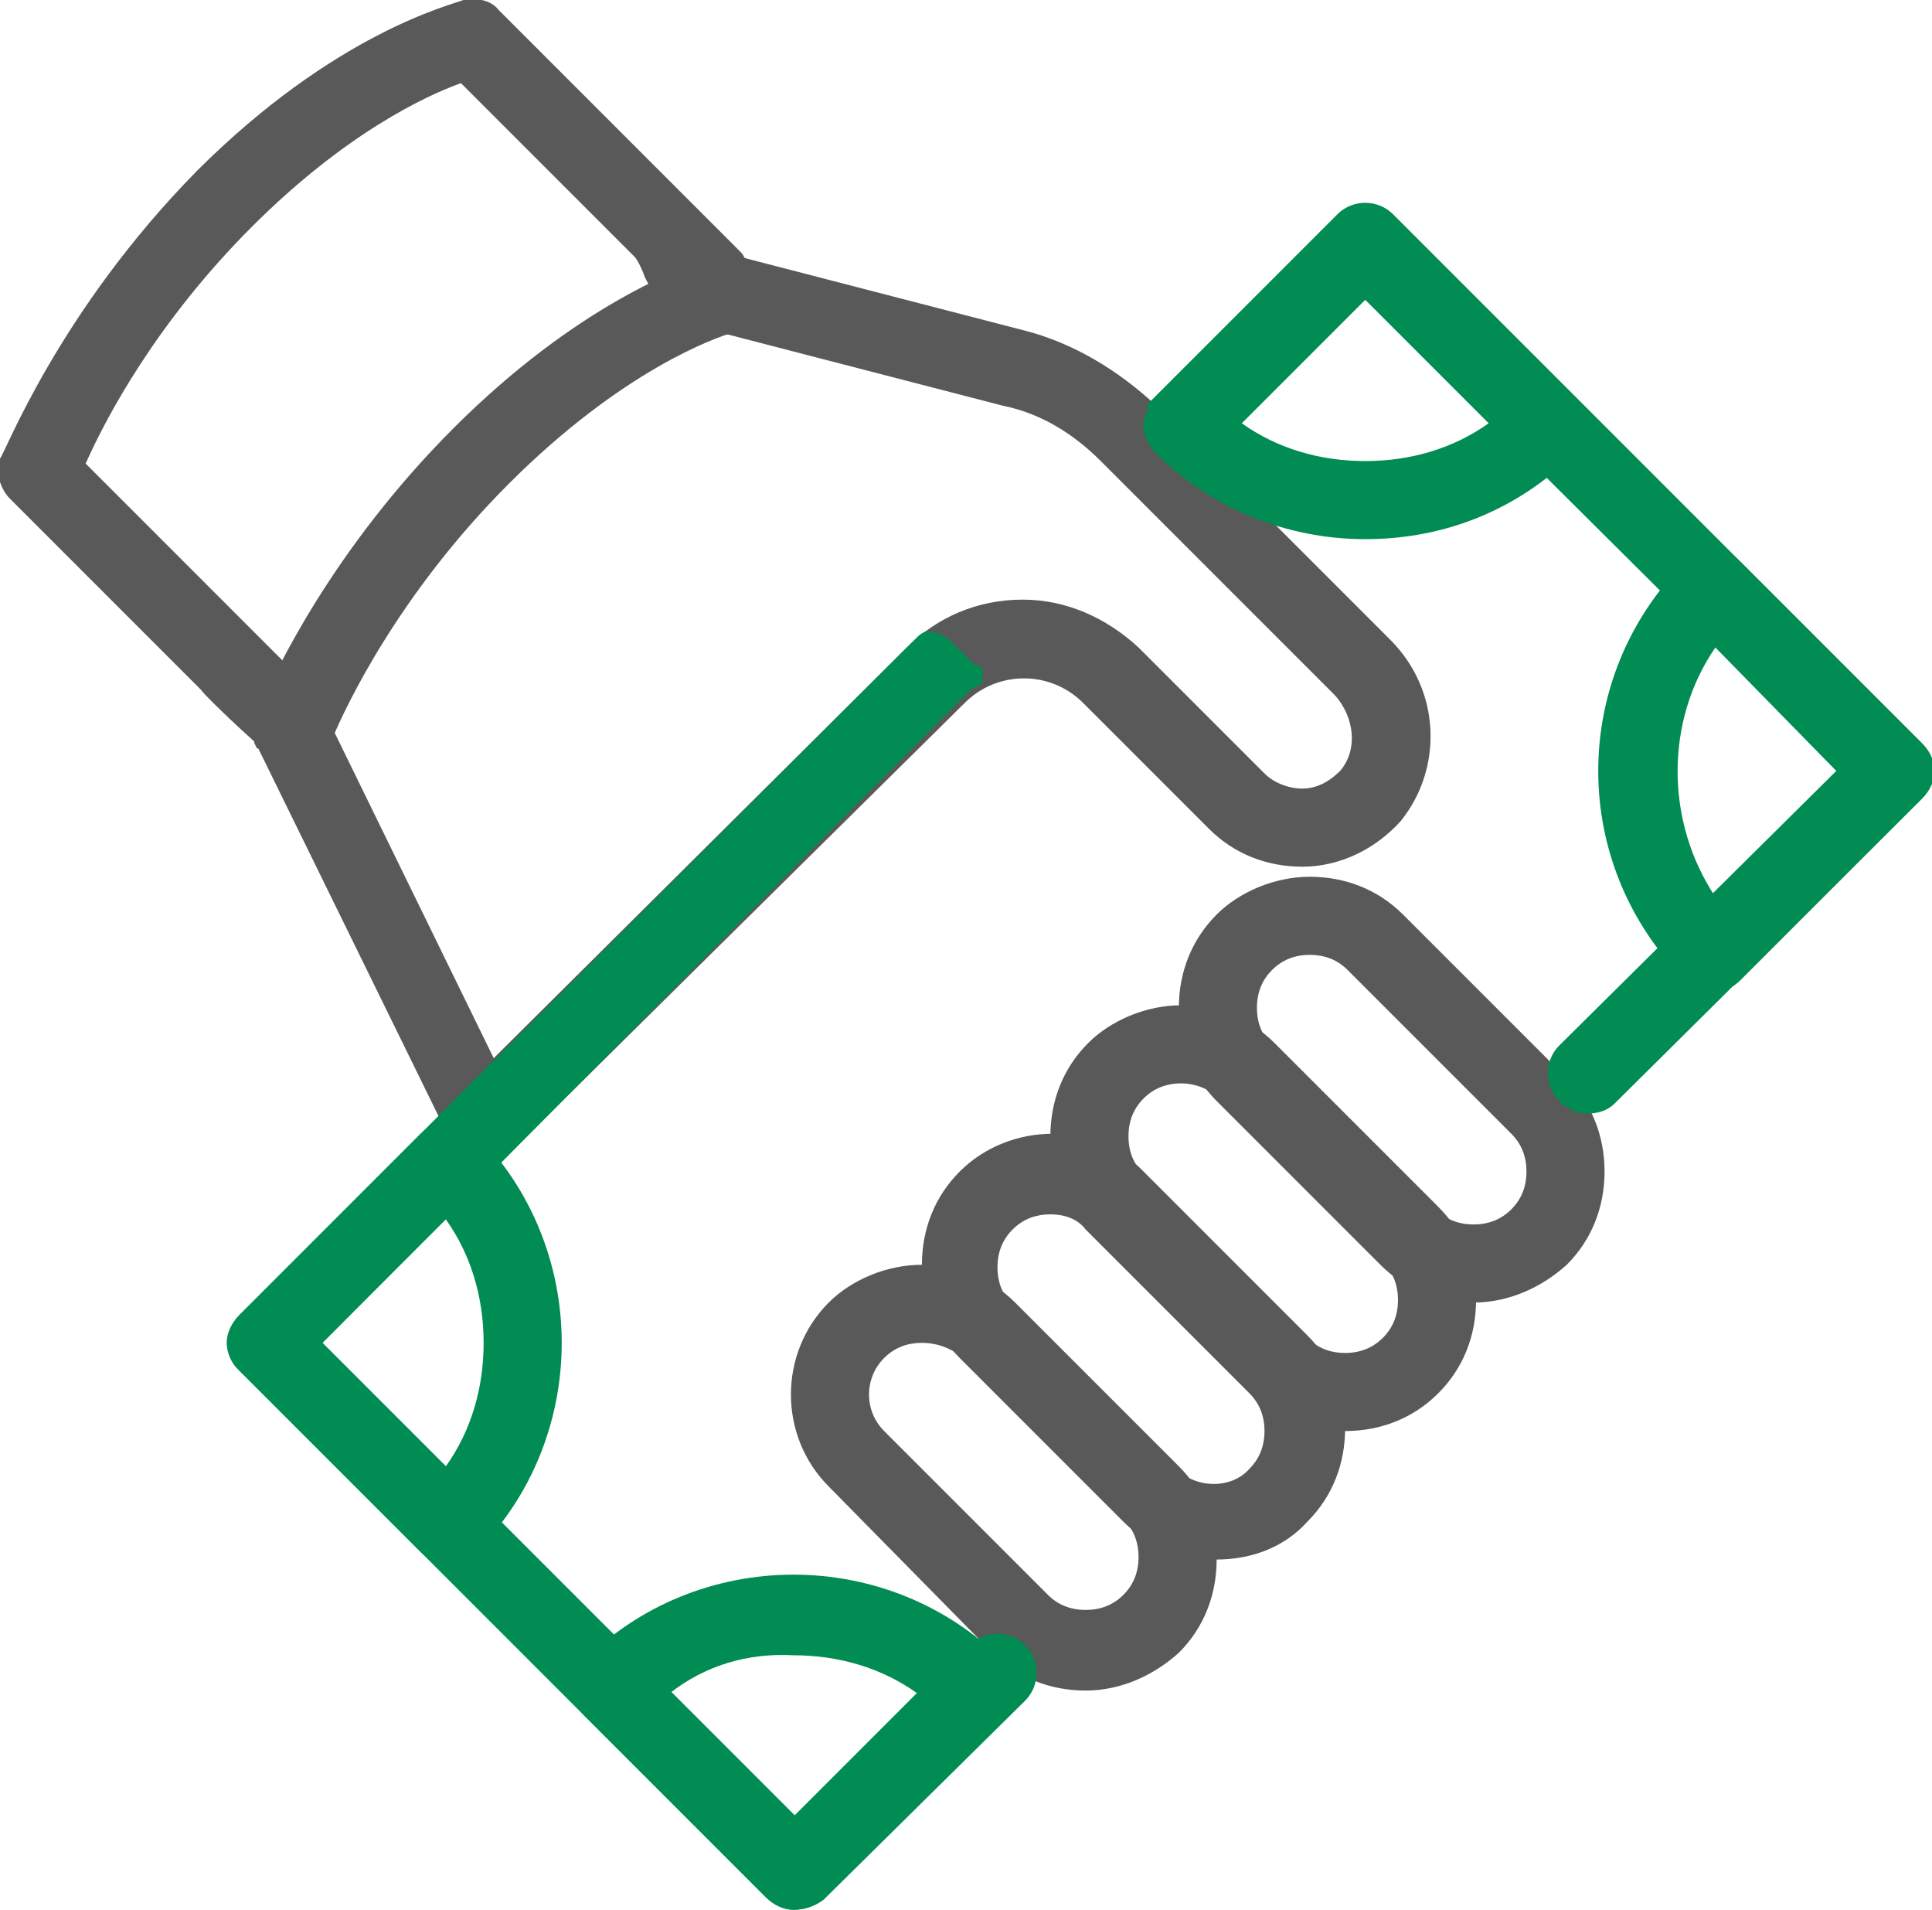
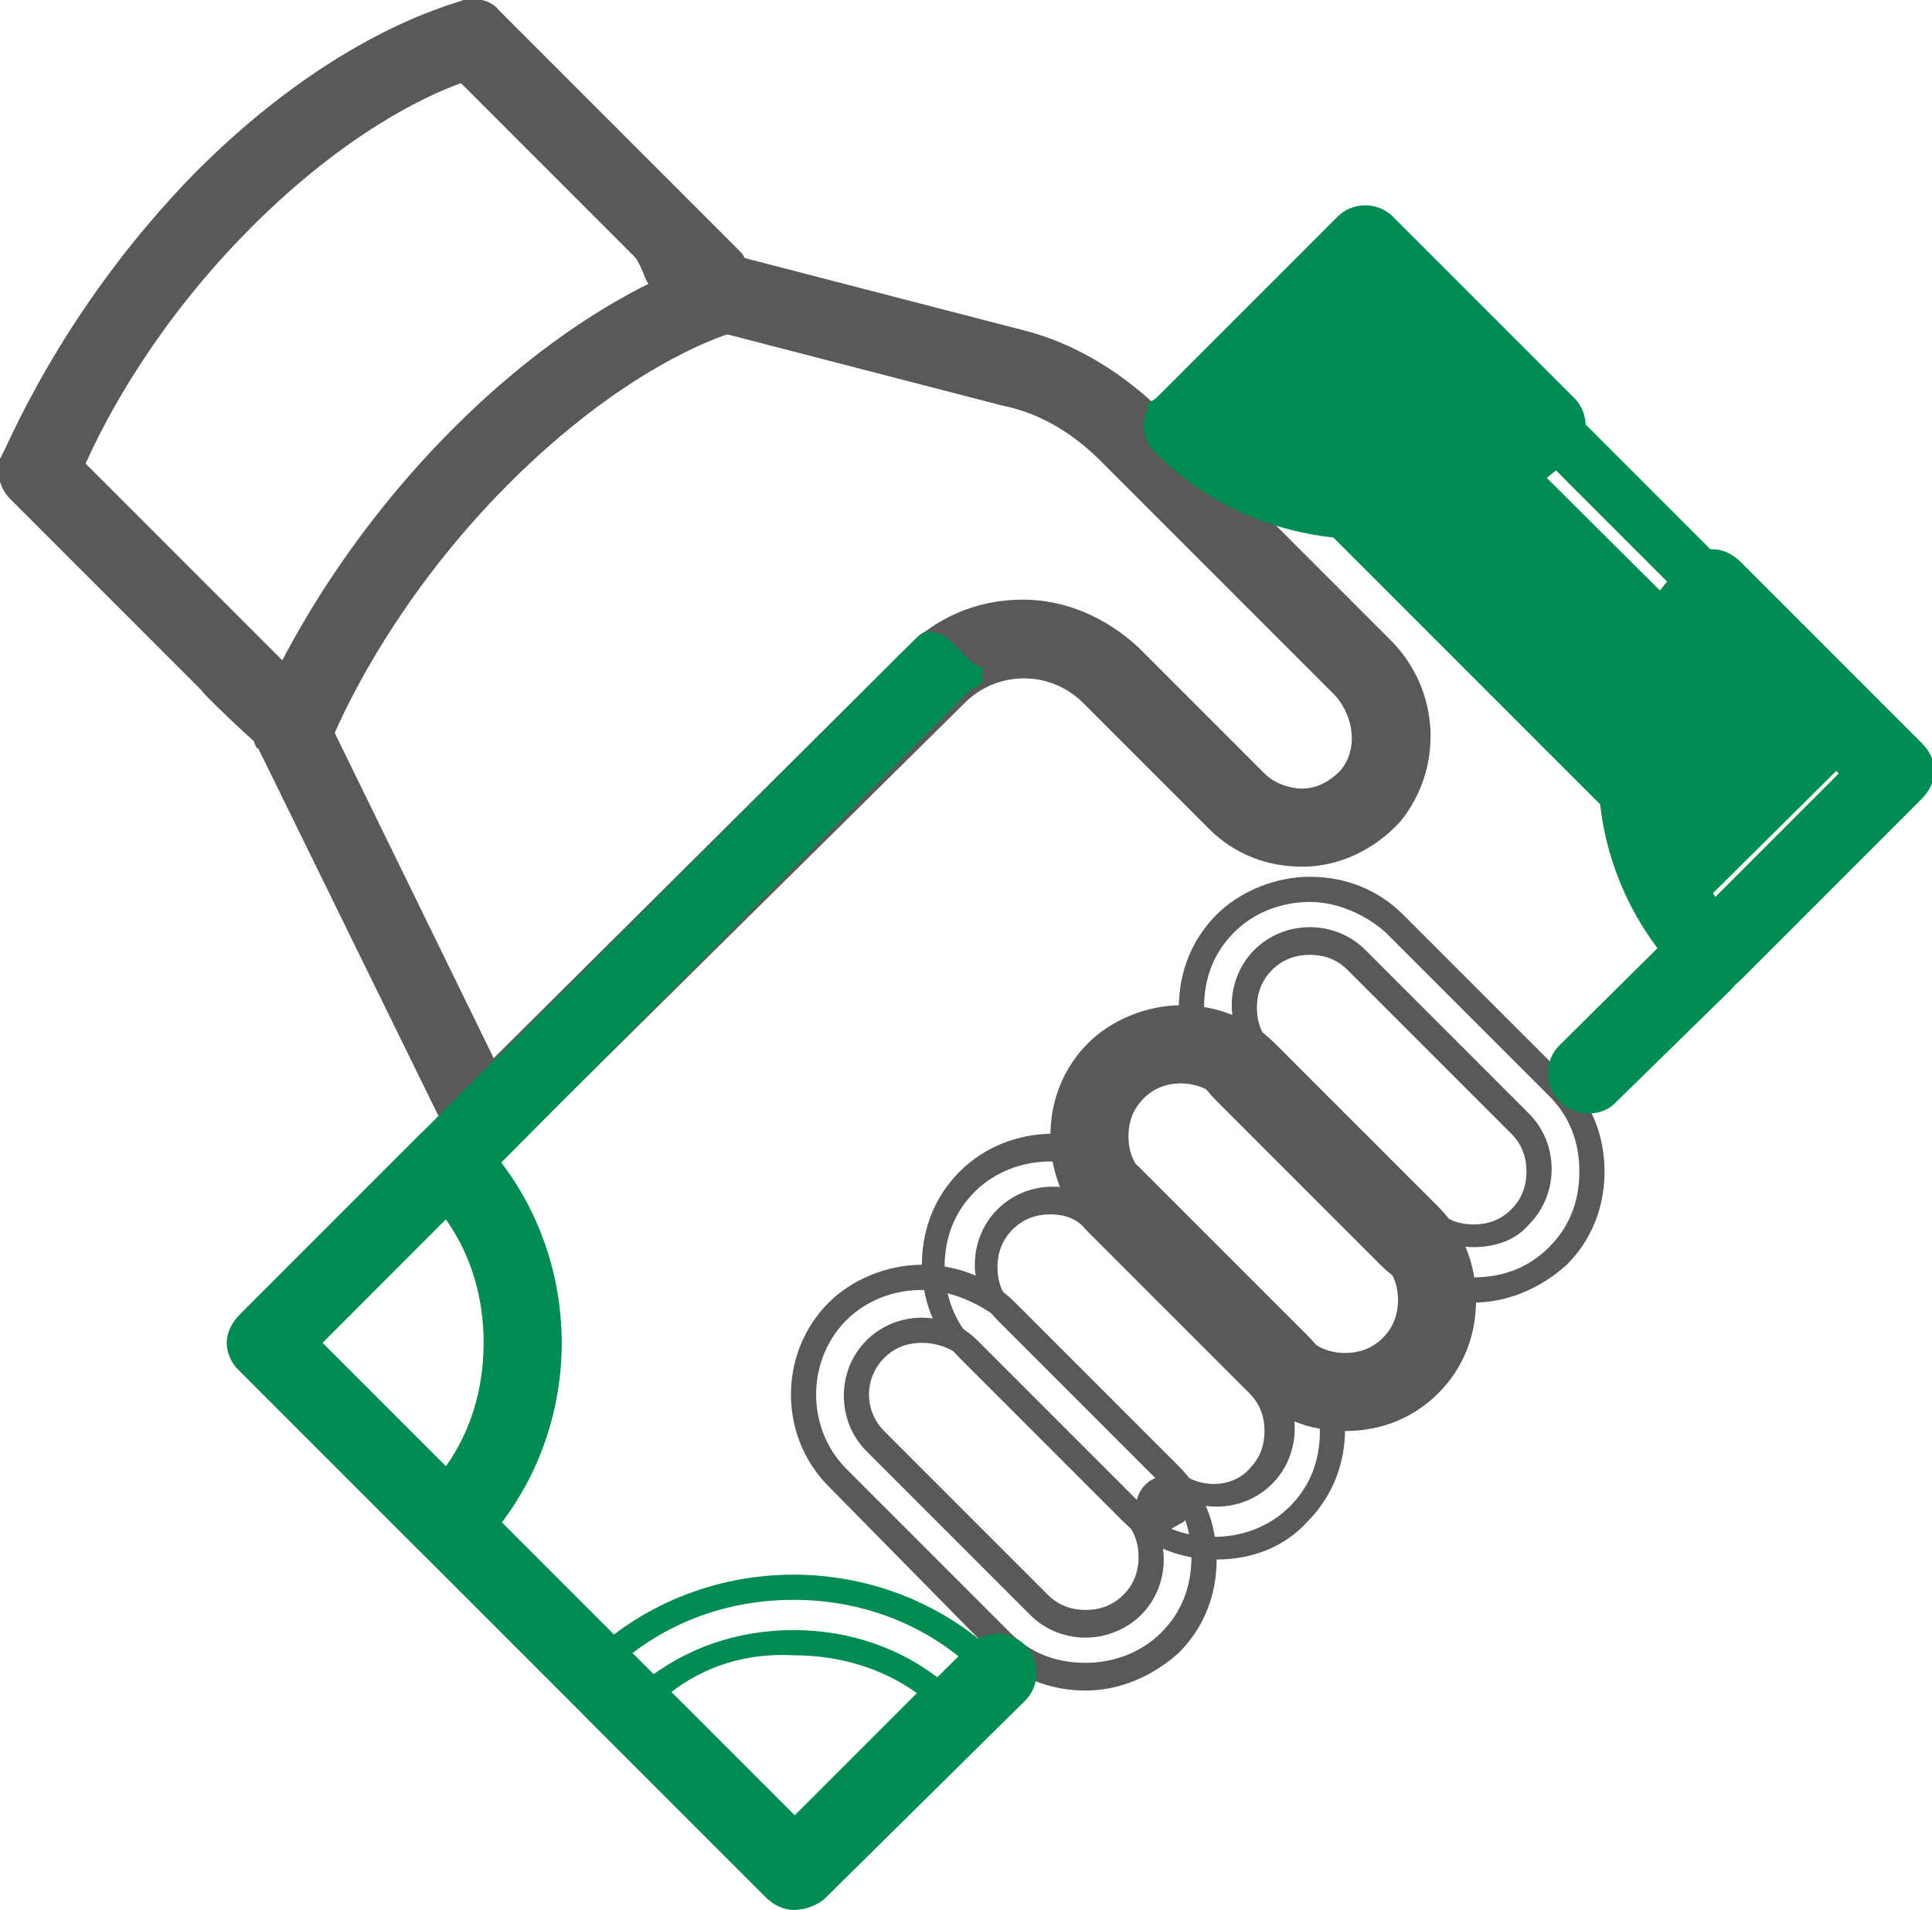
<svg xmlns="http://www.w3.org/2000/svg" version="1.1" id="Layer_1" x="0px" y="0px" width="76.7px" height="75.8px" viewBox="0 0 76.7 75.8" enable-background="new 0 0 76.7 75.8" xml:space="preserve">
  <g>
    <g>
      <g>
        <g>
          <g>
            <g>
              <g>
-                 <path fill="#595959" d="M58.5,51.2c-1.3,0-2.4-0.5-3.3-1.4l-6.5-6.5c-0.9-0.9-1.4-2.1-1.4-3.3c0-1.3,0.5-2.4,1.4-3.3         c1.8-1.8,4.9-1.8,6.6,0l6.5,6.5c0.9,0.9,1.4,2.1,1.4,3.3c0,1.3-0.5,2.4-1.4,3.3C61,50.7,59.8,51.2,58.5,51.2z M52,37.4         c-0.7,0-1.3,0.3-1.8,0.8c-0.5,0.5-0.8,1.1-0.8,1.8c0,0.7,0.3,1.3,0.8,1.8l6.5,6.5c1,1,2.7,1,3.7,0c0.5-0.5,0.8-1.1,0.8-1.8         s-0.3-1.3-0.8-1.8l-6.5-6.5C53.4,37.7,52.7,37.4,52,37.4z" />
                <path fill="#595959" d="M58.5,51.7c-1.4,0-2.7-0.5-3.7-1.5l-6.5-6.5c-1-1-1.5-2.3-1.5-3.7c0-1.4,0.5-2.7,1.5-3.7         c0.9-0.9,2.3-1.5,3.7-1.5s2.7,0.5,3.7,1.5l6.5,6.5c1,1,1.5,2.3,1.5,3.7s-0.5,2.7-1.5,3.7C61.2,51.1,59.9,51.7,58.5,51.7z          M52,35.8c-1.1,0-2.2,0.4-3,1.2c-0.8,0.8-1.2,1.8-1.2,3c0,1.1,0.4,2.2,1.2,3l6.5,6.5c0.8,0.8,1.8,1.2,3,1.2s2.2-0.4,3-1.2         c0.8-0.8,1.2-1.8,1.2-3s-0.4-2.2-1.2-3L55,37C54.2,36.3,53.1,35.8,52,35.8z M58.5,49.5L58.5,49.5c-0.8,0-1.6-0.3-2.2-0.9         l-6.5-6.5c-0.6-0.6-0.9-1.4-0.9-2.2c0-0.8,0.3-1.6,0.9-2.2c1.2-1.2,3.2-1.2,4.4,0l6.5,6.5c0.6,0.6,0.9,1.4,0.9,2.2         s-0.3,1.6-0.9,2.2C60.2,49.2,59.4,49.5,58.5,49.5z M52,37.9c-0.6,0-1.1,0.2-1.5,0.6c-0.4,0.4-0.6,0.9-0.6,1.5         c0,0.6,0.2,1.1,0.6,1.5l6.5,6.5c0.4,0.4,0.9,0.6,1.5,0.6l0,0c0.6,0,1.1-0.2,1.5-0.6c0.4-0.4,0.6-0.9,0.6-1.5S60.4,45.4,60,45         l-6.5-6.5C53.1,38.1,52.6,37.9,52,37.9z" />
              </g>
            </g>
            <g>
              <g>
                <path fill="#595959" d="M19.2,45.7c-0.1,0-0.1,0-0.2,0c-0.3-0.1-0.6-0.3-0.8-0.6l-7.5-15.5l0,0c-0.2-0.4-0.2-0.9,0.1-1.3         c0.4-0.4,1.1-0.5,1.5-0.1l0,0c0.1,0.1,0.2,0.2,0.2,0.3l7,14.2L36.3,26c2.3-2.3,6.1-2.3,8.4,0l5,5c1,1,2.8,1,3.8-0.1         c0.9-1,0.8-2.6-0.2-3.6L44,18c-1.1-1.1-2.6-2-4.1-2.4l-11.2-2.9c-0.6-0.1-0.9-0.7-0.8-1.3c0.1-0.6,0.7-0.9,1.3-0.8l11.2,2.9         c1.9,0.5,3.7,1.5,5.1,2.9l9.3,9.3c1.8,1.8,2,4.7,0.3,6.5c-0.9,1-2.2,1.6-3.5,1.6c-1.3,0-2.4-0.5-3.3-1.4l-5-5         c-1.5-1.5-3.9-1.5-5.4,0L19.9,45.4C19.8,45.6,19.5,45.7,19.2,45.7z" />
                <path fill="#595959" d="M19.2,46.2c-0.1,0-0.2,0-0.2,0c-0.5-0.1-0.9-0.4-1.1-0.9l-7.6-15.5c0,0,0-0.1-0.1-0.1l-0.1-0.2l0,0         c-0.1-0.5,0-1,0.4-1.4c0.3-0.3,0.7-0.5,1.1-0.5c0.4,0,0.8,0.1,1.1,0.4c0.1,0.1,0.3,0.3,0.3,0.5L19.6,42L36,25.7         c1.2-1.2,2.8-1.9,4.6-1.9h0c1.7,0,3.3,0.7,4.6,1.9l5,5c0.4,0.4,1,0.6,1.5,0.6c0.6,0,1.1-0.3,1.5-0.7c0.7-0.8,0.6-2.1-0.2-3         l-9.3-9.3c-1.1-1.1-2.4-1.9-3.9-2.2l-11.2-2.9c-0.4-0.1-0.7-0.4-0.9-0.7c-0.2-0.4-0.3-0.8-0.2-1.2c0.1-0.4,0.4-0.7,0.7-0.9         c0.4-0.2,0.8-0.3,1.2-0.2l11.2,2.9c2,0.5,3.8,1.6,5.3,3l9.3,9.3c2,2,2.1,5.1,0.4,7.2c-1,1.1-2.4,1.8-3.9,1.8         c-1.4,0-2.7-0.5-3.7-1.5l-5-5c-1.3-1.3-3.4-1.3-4.7,0L20.3,45.7C20,46,19.6,46.2,19.2,46.2z M11.4,29.8l7.3,15.1         c0.1,0.2,0.2,0.3,0.4,0.3l0.1,0c0.1,0,0.3-0.1,0.4-0.2l17.8-17.8c1.7-1.7,4.4-1.7,6.1,0l5,5c0.8,0.8,1.8,1.2,3,1.2         c1.2,0,2.3-0.5,3.2-1.4c1.4-1.6,1.3-4.2-0.3-5.8l-9.3-9.3c-1.3-1.3-3-2.3-4.8-2.8L29,11.1c-0.1,0-0.3,0-0.4,0.1         c-0.1,0.1-0.2,0.2-0.3,0.3c0,0.1,0,0.3,0.1,0.4s0.2,0.2,0.3,0.3L40,15.1c1.6,0.4,3.1,1.3,4.3,2.5l9.3,9.3         c1.2,1.2,1.3,3.1,0.3,4.3c-0.5,0.6-1.4,1-2.2,1c-0.9,0-1.7-0.3-2.3-0.9l-5-5c-1-1-2.4-1.6-3.8-1.6h0c-1.5,0-2.8,0.6-3.8,1.6         L19.4,43.7l-7.3-14.9c0-0.1-0.1-0.1-0.1-0.2c-0.1-0.1-0.3-0.1-0.4-0.1c-0.1,0-0.3,0.1-0.4,0.2c-0.2,0.2-0.2,0.5-0.1,0.7         L11.4,29.8L11.4,29.8z" />
              </g>
            </g>
            <g>
              <g>
                <path fill="#595959" d="M53.4,56.3c-1.3,0-2.4-0.5-3.3-1.4l-6.5-6.5c-0.9-0.9-1.4-2.1-1.4-3.3c0-1.3,0.5-2.4,1.4-3.3         c1.8-1.8,4.9-1.8,6.6,0l6.5,6.5c0.9,0.9,1.4,2.1,1.4,3.3c0,1.3-0.5,2.4-1.4,3.3C55.8,55.8,54.7,56.3,53.4,56.3z M46.9,42.5         c-0.7,0-1.3,0.3-1.8,0.8c-0.5,0.5-0.8,1.1-0.8,1.8s0.3,1.3,0.8,1.8l6.5,6.5c1,1,2.7,1,3.7,0c0.5-0.5,0.8-1.1,0.8-1.8         c0-0.7-0.3-1.3-0.8-1.8l-6.5-6.5C48.2,42.8,47.6,42.5,46.9,42.5z" />
                <path fill="#595959" d="M53.4,56.8c-1.4,0-2.7-0.5-3.7-1.5l-6.5-6.5c-1-1-1.5-2.3-1.5-3.7c0-1.4,0.5-2.7,1.5-3.7         c0.9-0.9,2.3-1.5,3.7-1.5s2.7,0.5,3.7,1.5l6.5,6.5c1,1,1.5,2.3,1.5,3.7s-0.5,2.7-1.5,3.7C56.1,56.3,54.8,56.8,53.4,56.8z          M46.9,41c-1.1,0-2.2,0.4-3,1.2c-0.8,0.8-1.2,1.8-1.2,3c0,1.1,0.4,2.2,1.2,3l6.5,6.5c0.8,0.8,1.8,1.2,3,1.2         c1.1,0,2.2-0.4,3-1.2c0.8-0.8,1.2-1.8,1.2-3c0-1.1-0.4-2.2-1.2-3l-6.5-6.5C49.1,41.4,48,41,46.9,41z M53.4,54.7         C53.4,54.7,53.4,54.7,53.4,54.7c-0.8,0-1.6-0.3-2.2-0.9l-6.5-6.5c-0.6-0.6-0.9-1.4-0.9-2.2c0-0.8,0.3-1.6,0.9-2.2         c1.2-1.2,3.2-1.2,4.4,0l6.5,6.5c0.6,0.6,0.9,1.4,0.9,2.2c0,0.8-0.3,1.6-0.9,2.2C55,54.4,54.2,54.7,53.4,54.7z M46.9,43         c-0.6,0-1.1,0.2-1.5,0.6c-0.4,0.4-0.6,0.9-0.6,1.5c0,0.6,0.2,1.1,0.6,1.5l6.5,6.5c0.4,0.4,0.9,0.6,1.5,0.6c0,0,0,0,0,0         c0.6,0,1.1-0.2,1.5-0.6c0.4-0.4,0.6-0.9,0.6-1.5c0-0.6-0.2-1.1-0.6-1.5l-6.5-6.5C48,43.2,47.4,43,46.9,43z" />
              </g>
            </g>
            <g>
              <g>
-                 <path fill="#595959" d="M48.3,61.4c-1.3,0-2.4-0.5-3.3-1.4l-6.5-6.5c-0.9-0.9-1.4-2.1-1.4-3.3c0-1.3,0.5-2.4,1.4-3.3         c1.8-1.8,4.9-1.8,6.6,0l6.5,6.5c0.9,0.9,1.4,2.1,1.4,3.3c0,1.3-0.5,2.4-1.4,3.3C50.7,61,49.5,61.4,48.3,61.4z M41.7,47.7         c-0.7,0-1.3,0.3-1.8,0.8c-0.5,0.5-0.8,1.1-0.8,1.8c0,0.7,0.3,1.3,0.8,1.8l6.5,6.5c1,1,2.7,1,3.7,0c0.5-0.5,0.8-1.1,0.8-1.8         c0-0.7-0.3-1.3-0.8-1.8l-6.5-6.5C43.1,47.9,42.4,47.7,41.7,47.7z" />
                <path fill="#595959" d="M48.3,61.9c-1.4,0-2.7-0.5-3.7-1.5l-6.5-6.5c-1-1-1.5-2.3-1.5-3.7c0-1.4,0.5-2.7,1.5-3.7         c2-2,5.4-2,7.3,0l6.5,6.5c1,1,1.5,2.3,1.5,3.7c0,1.4-0.5,2.7-1.5,3.7C51,61.4,49.7,61.9,48.3,61.9z M41.7,46.1         c-1.1,0-2.2,0.4-3,1.2c-0.8,0.8-1.2,1.8-1.2,3c0,1.1,0.4,2.2,1.2,3l6.5,6.5c0.8,0.8,1.8,1.2,3,1.2c1.1,0,2.2-0.4,3-1.2         c0.8-0.8,1.2-1.8,1.2-3c0-1.1-0.4-2.2-1.2-3l-6.5-6.5C43.9,46.5,42.8,46.1,41.7,46.1z M48.3,59.8c-0.8,0-1.6-0.3-2.2-0.9         l-6.5-6.5c-0.6-0.6-0.9-1.4-0.9-2.2c0-0.8,0.3-1.6,0.9-2.2c1.2-1.2,3.2-1.2,4.4,0l6.5,6.5c0.6,0.6,0.9,1.4,0.9,2.2         c0,0.8-0.3,1.6-0.9,2.2C49.9,59.5,49.1,59.8,48.3,59.8z M41.7,48.2c-0.6,0-1.1,0.2-1.5,0.6c-0.4,0.4-0.6,0.9-0.6,1.5         c0,0.6,0.2,1.1,0.6,1.5l6.5,6.5c0.8,0.8,2.2,0.8,2.9,0c0.4-0.4,0.6-0.9,0.6-1.5s-0.2-1.1-0.6-1.5l-6.5-6.5         C42.8,48.4,42.3,48.2,41.7,48.2z" />
              </g>
            </g>
            <g>
              <g>
-                 <path fill="#595959" d="M43.1,66.6c-1.3,0-2.4-0.5-3.3-1.4l-6.5-6.5c-1.8-1.8-1.8-4.8,0-6.6c1.8-1.8,4.9-1.8,6.6,0l6.5,6.5         c0.9,0.9,1.4,2.1,1.4,3.3c0,1.3-0.5,2.4-1.4,3.3C45.6,66.1,44.4,66.6,43.1,66.6z M36.6,52.8c-0.7,0-1.3,0.3-1.8,0.8         c-1,1-1,2.6,0,3.7l6.5,6.5c1,1,2.7,1,3.7,0c0.5-0.5,0.8-1.1,0.8-1.8c0-0.7-0.3-1.3-0.8-1.8l-6.5-6.5         C37.9,53.1,37.3,52.8,36.6,52.8z" />
                <path fill="#595959" d="M43.1,67.1c-1.4,0-2.7-0.5-3.7-1.5L32.9,59c-2-2-2-5.3,0-7.3c0.9-0.9,2.3-1.5,3.7-1.5c0,0,0,0,0,0         c1.4,0,2.7,0.5,3.7,1.5l6.5,6.5c1,1,1.5,2.3,1.5,3.7c0,1.4-0.5,2.7-1.5,3.7C45.8,66.5,44.5,67.1,43.1,67.1z M36.6,51.2         C36.6,51.2,36.6,51.2,36.6,51.2c-1.1,0-2.2,0.4-3,1.2c-1.6,1.6-1.6,4.3,0,5.9l6.5,6.5c0.8,0.8,1.8,1.2,3,1.2         c1.1,0,2.2-0.4,3-1.2c0.8-0.8,1.2-1.8,1.2-3c0-1.1-0.4-2.2-1.2-3l-6.5-6.5C38.8,51.7,37.7,51.2,36.6,51.2z M43.1,65L43.1,65         c-0.8,0-1.6-0.3-2.2-0.9l-6.5-6.5c-1.2-1.2-1.2-3.2,0-4.4c1.2-1.2,3.2-1.2,4.4,0l6.5,6.5c0.6,0.6,0.9,1.4,0.9,2.2         s-0.3,1.6-0.9,2.2C44.8,64.6,44,65,43.1,65z M36.6,53.3c-0.6,0-1.1,0.2-1.5,0.6c-0.8,0.8-0.8,2.1,0,2.9l6.5,6.5         c0.4,0.4,0.9,0.6,1.5,0.6c0,0,0,0,0,0c0.6,0,1.1-0.2,1.5-0.6c0.4-0.4,0.6-0.9,0.6-1.5s-0.2-1.1-0.6-1.5l-6.5-6.5         C37.7,53.5,37.2,53.3,36.6,53.3z" />
              </g>
            </g>
          </g>
          <g>
            <g>
              <path fill="#595959" d="M12.1,30.4c-0.3,0-3.5-3.1-3.7-3.3l-7.6-7.6c-0.3-0.3-0.4-0.7-0.2-1.1c0.1-0.2,2.1-5.7,7.6-11.2        c5.6-5.6,10.1-6.6,10.3-6.7c0.4-0.1,0.7,0,1,0.3l9.6,9.6c0.4,0.4-1.6,1.1-2,1.5c-0.4,0.4-1.1-1.6-1.5-2l-7.1-7.1        c-1.3,0.4-4.7,1.9-8.8,5.9c-4.1,4.1-6.2,8.3-6.9,9.8l9.1,9.1c0.4,0.4-0.6,1.1-1,1.5C10.7,29.3,12.4,30.4,12.1,30.4z" />
              <path fill="#595959" d="M12.1,30.9c-0.6,0-4.1-3.4-4.1-3.5l-7.6-7.6c-0.4-0.4-0.6-1.1-0.4-1.6C0.2,18,2.3,12.4,7.8,6.8        C13.3,1.3,17.9,0.2,18.4,0c0.5-0.1,1.1,0,1.4,0.4l9.6,9.6c0.2,0.2,0.2,0.4,0.2,0.6c-0.1,0.5-0.6,0.8-1.4,1.2        c-0.3,0.1-0.7,0.3-0.8,0.4c-0.2,0.2-0.4,0.2-0.6,0.2c-0.5-0.1-0.8-0.6-1.2-1.4c-0.1-0.3-0.3-0.7-0.4-0.8l-6.9-6.9        c-1.4,0.5-4.6,2-8.3,5.7c-3.8,3.8-5.8,7.6-6.6,9.4l8.8,8.8c0.2,0.2,0.3,0.4,0.2,0.6c0,0.5-0.5,0.9-0.9,1.3        c0.1,0.1,0.3,0.3,0.5,0.4c0.5,0.4,0.8,0.6,0.6,1l-0.1,0.3L12.1,30.9z M18.7,1c0,0-0.1,0-0.1,0c-0.2,0-4.7,1.1-10.1,6.5        c-5.4,5.4-7.4,10.8-7.5,11C1,18.7,1,19,1.2,19.1l7.6,7.6c0.2,0.2,1.1,1.1,2,1.8c0.1,0,0.1-0.1,0.2-0.1        c0.2-0.1,0.5-0.4,0.6-0.6l-9.2-9.2l0.1-0.3c0.7-1.6,2.8-5.8,7-10c4.1-4.1,7.6-5.6,9-6.1l0.3-0.1l7.4,7.4        c0.2,0.2,0.4,0.6,0.6,1c0.1,0.2,0.3,0.6,0.4,0.8c0.2-0.1,0.5-0.3,0.7-0.4c0.2-0.1,0.5-0.3,0.7-0.4l-9.3-9.3        C19,1.1,18.9,1,18.7,1z" />
            </g>
          </g>
          <g>
            <g>
              <path fill="#595959" d="M11.6,30.1c-0.3,0-0.5-0.1-0.7-0.3l0,0c-0.3-0.3-0.4-0.8-0.3-1.2l0.1-0.3c0.6-1.4,2.8-6.2,7.6-11        c4.8-4.8,9-6.3,10.1-6.7c0.5-0.3,1.1,0,1.4,0.5c0.3,0.5,0,1.2-0.5,1.4c-0.1,0-0.3,0.1-0.4,0.1c-0.9,0.3-4.6,1.6-9.1,6.1        c-4.5,4.5-6.6,9-7.1,10.3c0,0.1-0.1,0.2-0.1,0.3c0,0.1-0.1,0.3-0.2,0.4C12.2,30,11.9,30.1,11.6,30.1z" />
              <path fill="#595959" d="M11.6,30.6c-0.4,0-0.8-0.1-1-0.4c-0.5-0.5-0.6-1.2-0.4-1.8l0.1-0.3c0.6-1.4,2.9-6.3,7.7-11.1        c4.9-4.9,9.1-6.4,10.3-6.8c0.7-0.3,1.6,0,2,0.7c0.2,0.4,0.2,0.8,0.1,1.2c-0.1,0.4-0.4,0.7-0.8,0.9c-0.1,0.1-0.4,0.1-0.5,0.2        c-0.7,0.2-4.4,1.5-8.9,6c-4.4,4.4-6.5,8.9-7,10.1l-0.1,0.3c-0.1,0.2-0.2,0.4-0.3,0.5C12.5,30.4,12,30.6,11.6,30.6z M28.9,11.1        c-0.1,0-0.2,0-0.2,0.1c-1.2,0.4-5.2,1.8-10,6.6c-4.7,4.7-6.9,9.5-7.5,10.8l-0.1,0.3c-0.1,0.2,0,0.5,0.1,0.6        c0.2,0.2,0.6,0.2,0.8,0c0.1-0.1,0.1-0.1,0.1-0.2l0.1-0.3c0.6-1.3,2.7-5.9,7.2-10.4c4.5-4.5,8.3-5.9,9.3-6.2        c0.1,0,0.3-0.1,0.3-0.1c0.3-0.1,0.4-0.5,0.3-0.8C29.3,11.2,29.1,11.1,28.9,11.1z" />
            </g>
          </g>
          <g>
            <g>
              <g>
                <path fill="#008C53" d="M45.9,16.5l7.6-7.6c0.4-0.4,1.1-0.4,1.5,0l21,21c0.2,0.2,0.3,0.5,0.3,0.7c0,0.3-0.1,0.5-0.3,0.7         L63.7,43.4c-0.2,0.2-0.5,0.3-0.7,0.3c-0.3,0-0.5-0.1-0.7-0.3c-0.4-0.4-0.4-1.1,0-1.5l11.4-11.3L54.2,11.1L47.4,18" />
-                 <path fill="#008C53" d="M63,44.2c-0.4,0-0.8-0.2-1.1-0.5c-0.6-0.6-0.6-1.6,0-2.2l11.1-11L54.2,11.8l-6.5,6.5l-0.7-0.7         l7.2-7.2l20.2,20.2L62.6,42.3c-0.2,0.2-0.2,0.6,0,0.8c0.2,0.2,0.6,0.2,0.8,0L75.6,31c0.1-0.1,0.2-0.2,0.2-0.4         c0-0.1-0.1-0.3-0.2-0.4l-21-21c-0.2-0.2-0.6-0.2-0.8,0l-7.6,7.6l-0.7-0.7l7.6-7.6c0.6-0.6,1.6-0.6,2.2,0l21,21         c0.3,0.3,0.5,0.7,0.5,1.1c0,0.4-0.2,0.8-0.5,1.1L64.1,43.8C63.8,44.1,63.4,44.2,63,44.2z" />
+                 <path fill="#008C53" d="M63,44.2c-0.4,0-0.8-0.2-1.1-0.5c-0.6-0.6-0.6-1.6,0-2.2l11.1-11L54.2,11.8l-6.5,6.5l-0.7-0.7         l7.2-7.2l20.2,20.2L62.6,42.3c-0.2,0.2-0.2,0.6,0,0.8c0.2,0.2,0.6,0.2,0.8,0L75.6,31c0.1-0.1,0.2-0.2,0.2-0.4         c0-0.1-0.1-0.3-0.2-0.4l-21-21c-0.2-0.2-0.6-0.2-0.8,0l-7.6,7.6l-0.7-0.7c0.6-0.6,1.6-0.6,2.2,0l21,21         c0.3,0.3,0.5,0.7,0.5,1.1c0,0.4-0.2,0.8-0.5,1.1L64.1,43.8C63.8,44.1,63.4,44.2,63,44.2z" />
              </g>
            </g>
            <g>
              <path fill="#595959" d="M56.3,50.5c-0.3,0-0.5-0.1-0.7-0.3c-0.4-0.4-0.4-1,0-1.5l0.1-0.1c0.4-0.4,1.1-0.4,1.5,0        c0.4,0.4,0.4,1.1,0,1.5C56.9,50.4,56.6,50.5,56.3,50.5z" />
            </g>
            <g>
              <path fill="#595959" d="M46.1,60.8c-0.3,0-0.5-0.1-0.7-0.3c-0.4-0.4-0.4-1,0-1.5l0.1-0.1c0.4-0.4,1.1-0.4,1.5,0        c0.4,0.4,0.4,1.1,0,1.5C46.6,60.6,46.4,60.8,46.1,60.8z" />
            </g>
            <g>
              <g>
                <path fill="#008C53" d="M31.5,75.3c-0.3,0-0.5-0.1-0.7-0.3l-21-21c-0.2-0.2-0.3-0.5-0.3-0.7c0-0.3,0.1-0.5,0.3-0.7l26.9-26.9         c0.4-0.4,1.1,0.6,1.5,1c0.4,0.4,0.4,0.1,0,0.5L12.1,53.3l19.5,19.5l7.2-7.2c0.4-0.4,1.1-0.4,1.5,0c0.4,0.4,0.4,1.1,0,1.5         l-8,7.9C32.1,75.2,31.8,75.3,31.5,75.3z" />
                <path fill="#008C53" d="M31.5,75.8c-0.4,0-0.8-0.2-1.1-0.5l-21-21C9.2,54.1,9,53.7,9,53.3c0-0.4,0.2-0.8,0.5-1.1l26.9-26.9         c0.2-0.2,0.4-0.3,0.6-0.2c0.5,0,0.9,0.5,1.3,0.9c0.1,0.1,0.2,0.2,0.3,0.3c0.1,0.1,0.1,0.1,0.2,0.1l0.2,0.1l0,0.6l-0.3,0.2         c0,0-0.1,0-0.2,0.1L12.8,53.3l18.8,18.8l6.9-6.8c0.6-0.6,1.6-0.6,2.2,0c0.6,0.6,0.6,1.6,0,2.2l-8,7.9         C32.3,75.7,31.9,75.8,31.5,75.8z M36.9,26.2L10.2,52.9C10.1,53,10,53.2,10,53.3c0,0.1,0.1,0.3,0.2,0.4l21,21         c0.2,0.2,0.6,0.2,0.8,0l8-7.9c0.2-0.2,0.2-0.6,0-0.8c-0.2-0.2-0.6-0.2-0.8,0l-7.6,7.5L11.3,53.3L37.7,27         c-0.1-0.1-0.1-0.1-0.2-0.2C37.4,26.6,37.1,26.3,36.9,26.2z" />
              </g>
            </g>
            <g>
              <path fill="#595959" d="M51.2,55.6c-0.3,0-0.5-0.1-0.7-0.3c-0.4-0.4-0.4-1,0-1.5l0.1-0.1c0.4-0.4,1.1-0.4,1.5,0        c0.4,0.4,0.4,1.1,0,1.5C51.8,55.5,51.5,55.6,51.2,55.6z" />
            </g>
            <g>
              <g>
                <path fill="#008C53" d="M17.8,61.6c-0.3,0-0.5-0.1-0.7-0.3L9.8,54c-0.4-0.4-0.4-1.1,0-1.5l7.2-7.2c0.4-0.4,1.1-0.4,1.5,0         c2.1,2.1,3.3,5,3.3,8c0,3-1.2,5.8-3.3,8C18.3,61.5,18.1,61.6,17.8,61.6z M12.1,53.3l5.7,5.7c1.3-1.6,2-3.6,2-5.7         c0-2.1-0.7-4.1-2-5.7L12.1,53.3z" />
                <path fill="#008C53" d="M17.8,62.1c-0.4,0-0.8-0.2-1.1-0.5l-7.2-7.2c-0.6-0.6-0.6-1.6,0-2.2l7.2-7.2c0.3-0.3,0.7-0.5,1.1-0.5         c0,0,0,0,0,0c0.4,0,0.8,0.2,1.1,0.5c2.2,2.2,3.4,5.2,3.4,8.3c0,3.1-1.2,6.1-3.4,8.3C18.6,61.9,18.2,62.1,17.8,62.1z          M17.8,45.5c-0.1,0-0.3,0.1-0.4,0.2l-7.2,7.2c-0.2,0.2-0.2,0.6,0,0.8l7.2,7.2c0.2,0.2,0.6,0.2,0.8,0c2-2,3.2-4.7,3.2-7.6         c0-2.9-1.1-5.6-3.2-7.6C18.1,45.6,17.9,45.5,17.8,45.5L17.8,45.5z M17.8,59.8l-6.4-6.4l6.4-6.4l0.3,0.4         c1.4,1.7,2.1,3.8,2.1,6c0,2.2-0.7,4.3-2.1,6L17.8,59.8z M12.8,53.3l4.9,4.9c1-1.4,1.5-3.1,1.5-4.9c0-1.8-0.5-3.5-1.5-4.9         L12.8,53.3z" />
              </g>
            </g>
            <g>
              <g>
                <path fill="#008C53" d="M54.2,20.9c-3,0-5.8-1.2-8-3.3c-0.2-0.2-0.3-0.5-0.3-0.7c0-0.3,0.1-0.5,0.3-0.7l7.2-7.2         c0.4-0.4,1.1-0.4,1.5,0l7.2,7.2c0.4,0.4,0.4,1.1,0,1.5C60.1,19.7,57.2,20.9,54.2,20.9z M48.5,16.8c1.6,1.3,3.6,2,5.7,2         c2.1,0,4.1-0.7,5.7-2l-5.7-5.7L48.5,16.8z" />
                <path fill="#008C53" d="M54.2,21.4c-3.1,0-6.1-1.2-8.3-3.4c-0.3-0.3-0.5-0.7-0.5-1.1c0-0.4,0.2-0.8,0.5-1.1l7.2-7.2         c0.6-0.6,1.6-0.6,2.2,0l7.2,7.2c0.6,0.6,0.6,1.6,0,2.2C60.3,20.2,57.4,21.4,54.2,21.4z M54.2,9.1c-0.1,0-0.3,0.1-0.4,0.2         l-7.2,7.2c-0.1,0.1-0.2,0.2-0.2,0.4c0,0.1,0.1,0.3,0.2,0.4c2,2,4.7,3.2,7.6,3.2c2.9,0,5.6-1.1,7.6-3.2         c0.1-0.1,0.2-0.2,0.2-0.4s-0.1-0.3-0.2-0.4l-7.2-7.2C54.5,9.1,54.4,9.1,54.2,9.1z M54.2,19.3c-2.2,0-4.3-0.7-6-2.1l-0.4-0.3         l6.4-6.4l6.4,6.4l-0.4,0.3C58.5,18.6,56.4,19.3,54.2,19.3z M49.3,16.8c1.4,1,3.1,1.5,4.9,1.5c1.8,0,3.5-0.5,4.9-1.5l-4.9-4.9         L49.3,16.8z" />
              </g>
            </g>
            <g>
              <g>
-                 <path fill="#008C53" d="M31.5,75.3c-0.3,0-0.5-0.1-0.7-0.3l-7.2-7.2c-0.2-0.2-0.3-0.5-0.3-0.7c0-0.3,0.1-0.5,0.3-0.7         c2.1-2.1,5-3.3,8-3.3c3,0,5.8,1.2,8,3.3c0.4,0.4,0.4,1.1,0,1.5L32.3,75C32.1,75.2,31.8,75.3,31.5,75.3z M25.8,67.1l5.7,5.7         l5.7-5.7c-1.6-1.3-3.6-2-5.7-2C29.4,65.1,27.5,65.8,25.8,67.1z" />
                <path fill="#008C53" d="M31.5,75.8c-0.4,0-0.8-0.2-1.1-0.5l-7.2-7.2c-0.3-0.3-0.5-0.7-0.5-1.1s0.2-0.8,0.5-1.1         c2.2-2.2,5.2-3.4,8.3-3.4c3.1,0,6.1,1.2,8.3,3.4c0.3,0.3,0.5,0.7,0.5,1.1c0,0.4-0.2,0.8-0.5,1.1l-7.2,7.2         C32.3,75.7,31.9,75.8,31.5,75.8z M31.5,63.5c-2.9,0-5.6,1.1-7.6,3.2c-0.1,0.1-0.2,0.2-0.2,0.4s0.1,0.3,0.2,0.4l7.2,7.2         c0.2,0.2,0.6,0.2,0.8,0l7.2-7.2c0.1-0.1,0.2-0.2,0.2-0.4c0-0.1-0.1-0.3-0.2-0.4C37.1,64.6,34.4,63.5,31.5,63.5z M31.5,73.5         l-6.4-6.4l0.4-0.3c1.7-1.4,3.8-2.1,6-2.1c2.2,0,4.3,0.7,6,2.1L38,67L31.5,73.5z M26.6,67.2l4.9,4.9l4.9-4.9         c-1.4-1-3.1-1.5-4.9-1.5C29.7,65.6,28,66.1,26.6,67.2z" />
              </g>
            </g>
            <g>
              <g>
                <path fill="#008C53" d="M68,38.9L68,38.9c-0.3,0-0.5-0.1-0.7-0.3c-4.4-4.4-4.4-11.5,0-15.9c0.4-0.4,1.1-0.4,1.5,0l7.2,7.2         c0.2,0.2,0.3,0.5,0.3,0.7s-0.1,0.5-0.3,0.7l-7.2,7.2C68.5,38.8,68.3,38.9,68,38.9z M68,24.9c-2.6,3.3-2.6,8.1,0,11.4l5.7-5.7         L68,24.9z" />
                <path fill="#008C53" d="M68,39.4c-0.4,0-0.8-0.2-1.1-0.5c-4.6-4.6-4.6-12,0-16.6c0.3-0.3,0.7-0.5,1.1-0.5c0,0,0,0,0,0         c0.4,0,0.8,0.2,1.1,0.5l7.2,7.2c0.3,0.3,0.5,0.7,0.5,1.1s-0.2,0.8-0.5,1.1l-7.2,7.2C68.8,39.2,68.4,39.4,68,39.4z M68,22.8         L68,22.8c-0.1,0-0.3,0.1-0.4,0.2c-4.2,4.2-4.2,11,0,15.2c0.2,0.2,0.6,0.2,0.8,0l7.2-7.2c0.1-0.1,0.2-0.2,0.2-0.4         s-0.1-0.3-0.2-0.4L68.4,23C68.3,22.9,68.1,22.8,68,22.8z M68,37.1l-0.3-0.4c-2.8-3.5-2.8-8.5,0-12l0.3-0.4l6.4,6.4L68,37.1z          M68.1,25.7c-2,2.9-2,6.9,0,9.9l4.9-4.9L68.1,25.7z" />
              </g>
            </g>
          </g>
        </g>
      </g>
    </g>
  </g>
</svg>